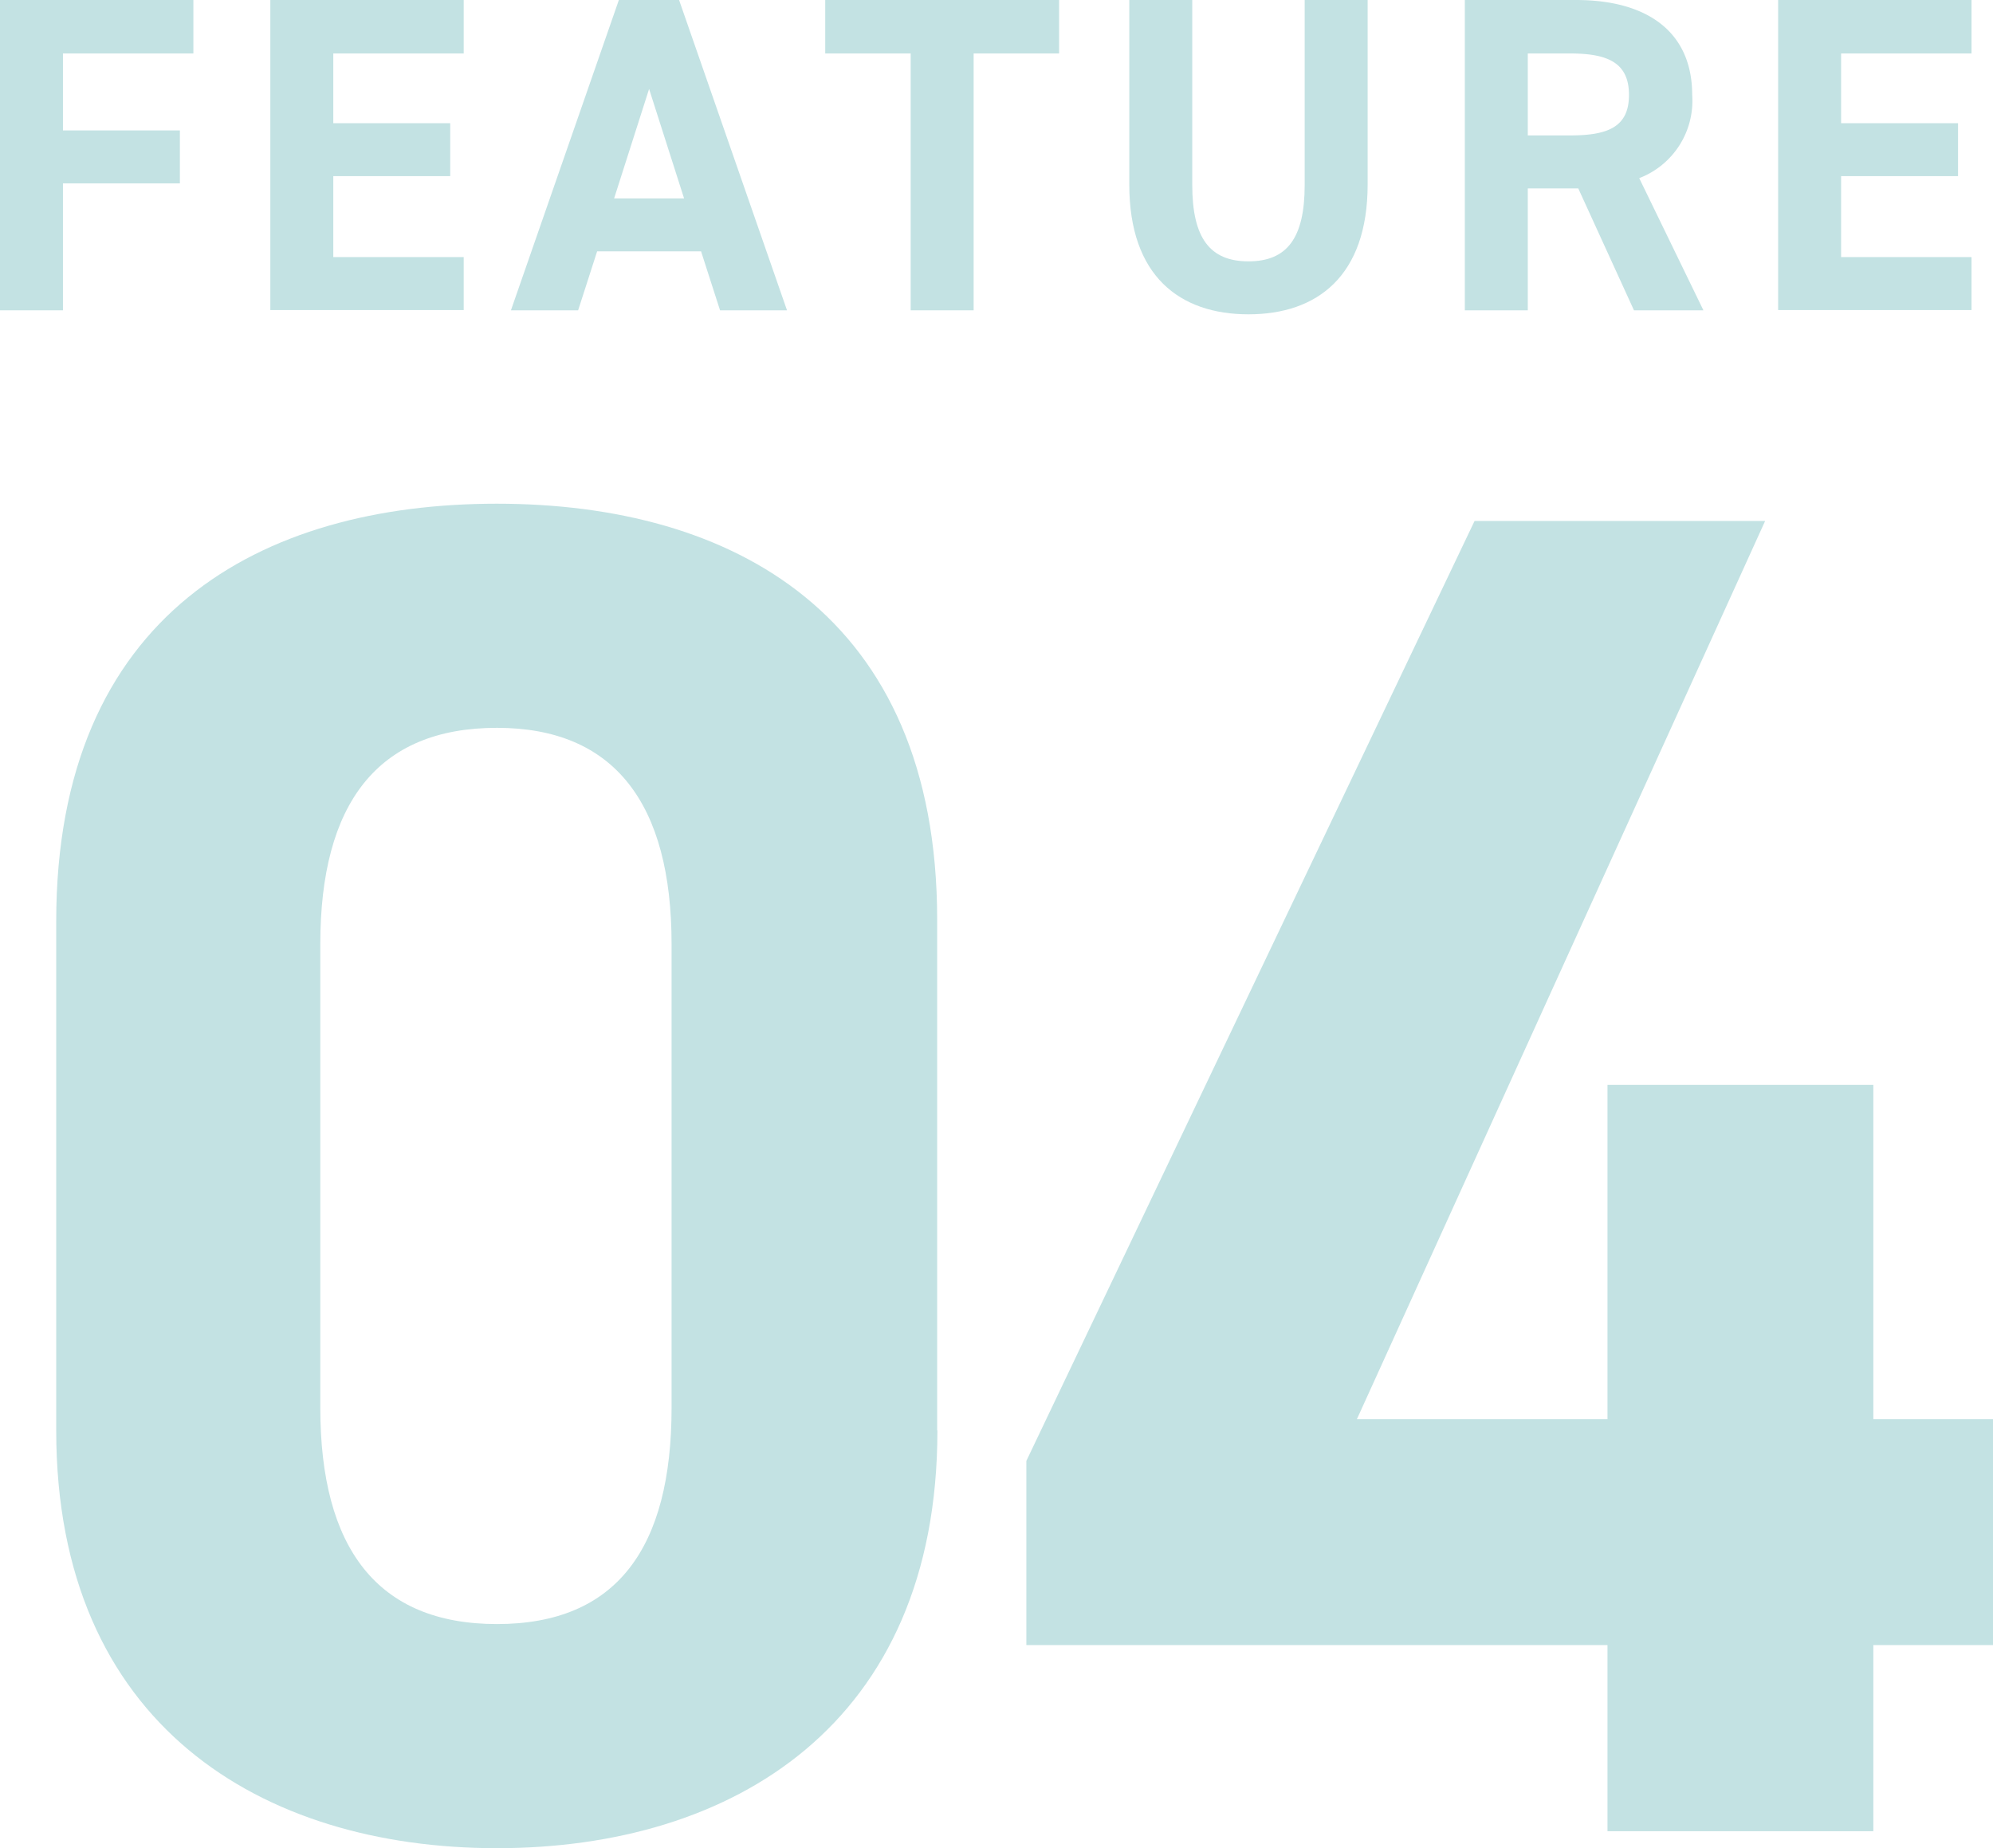
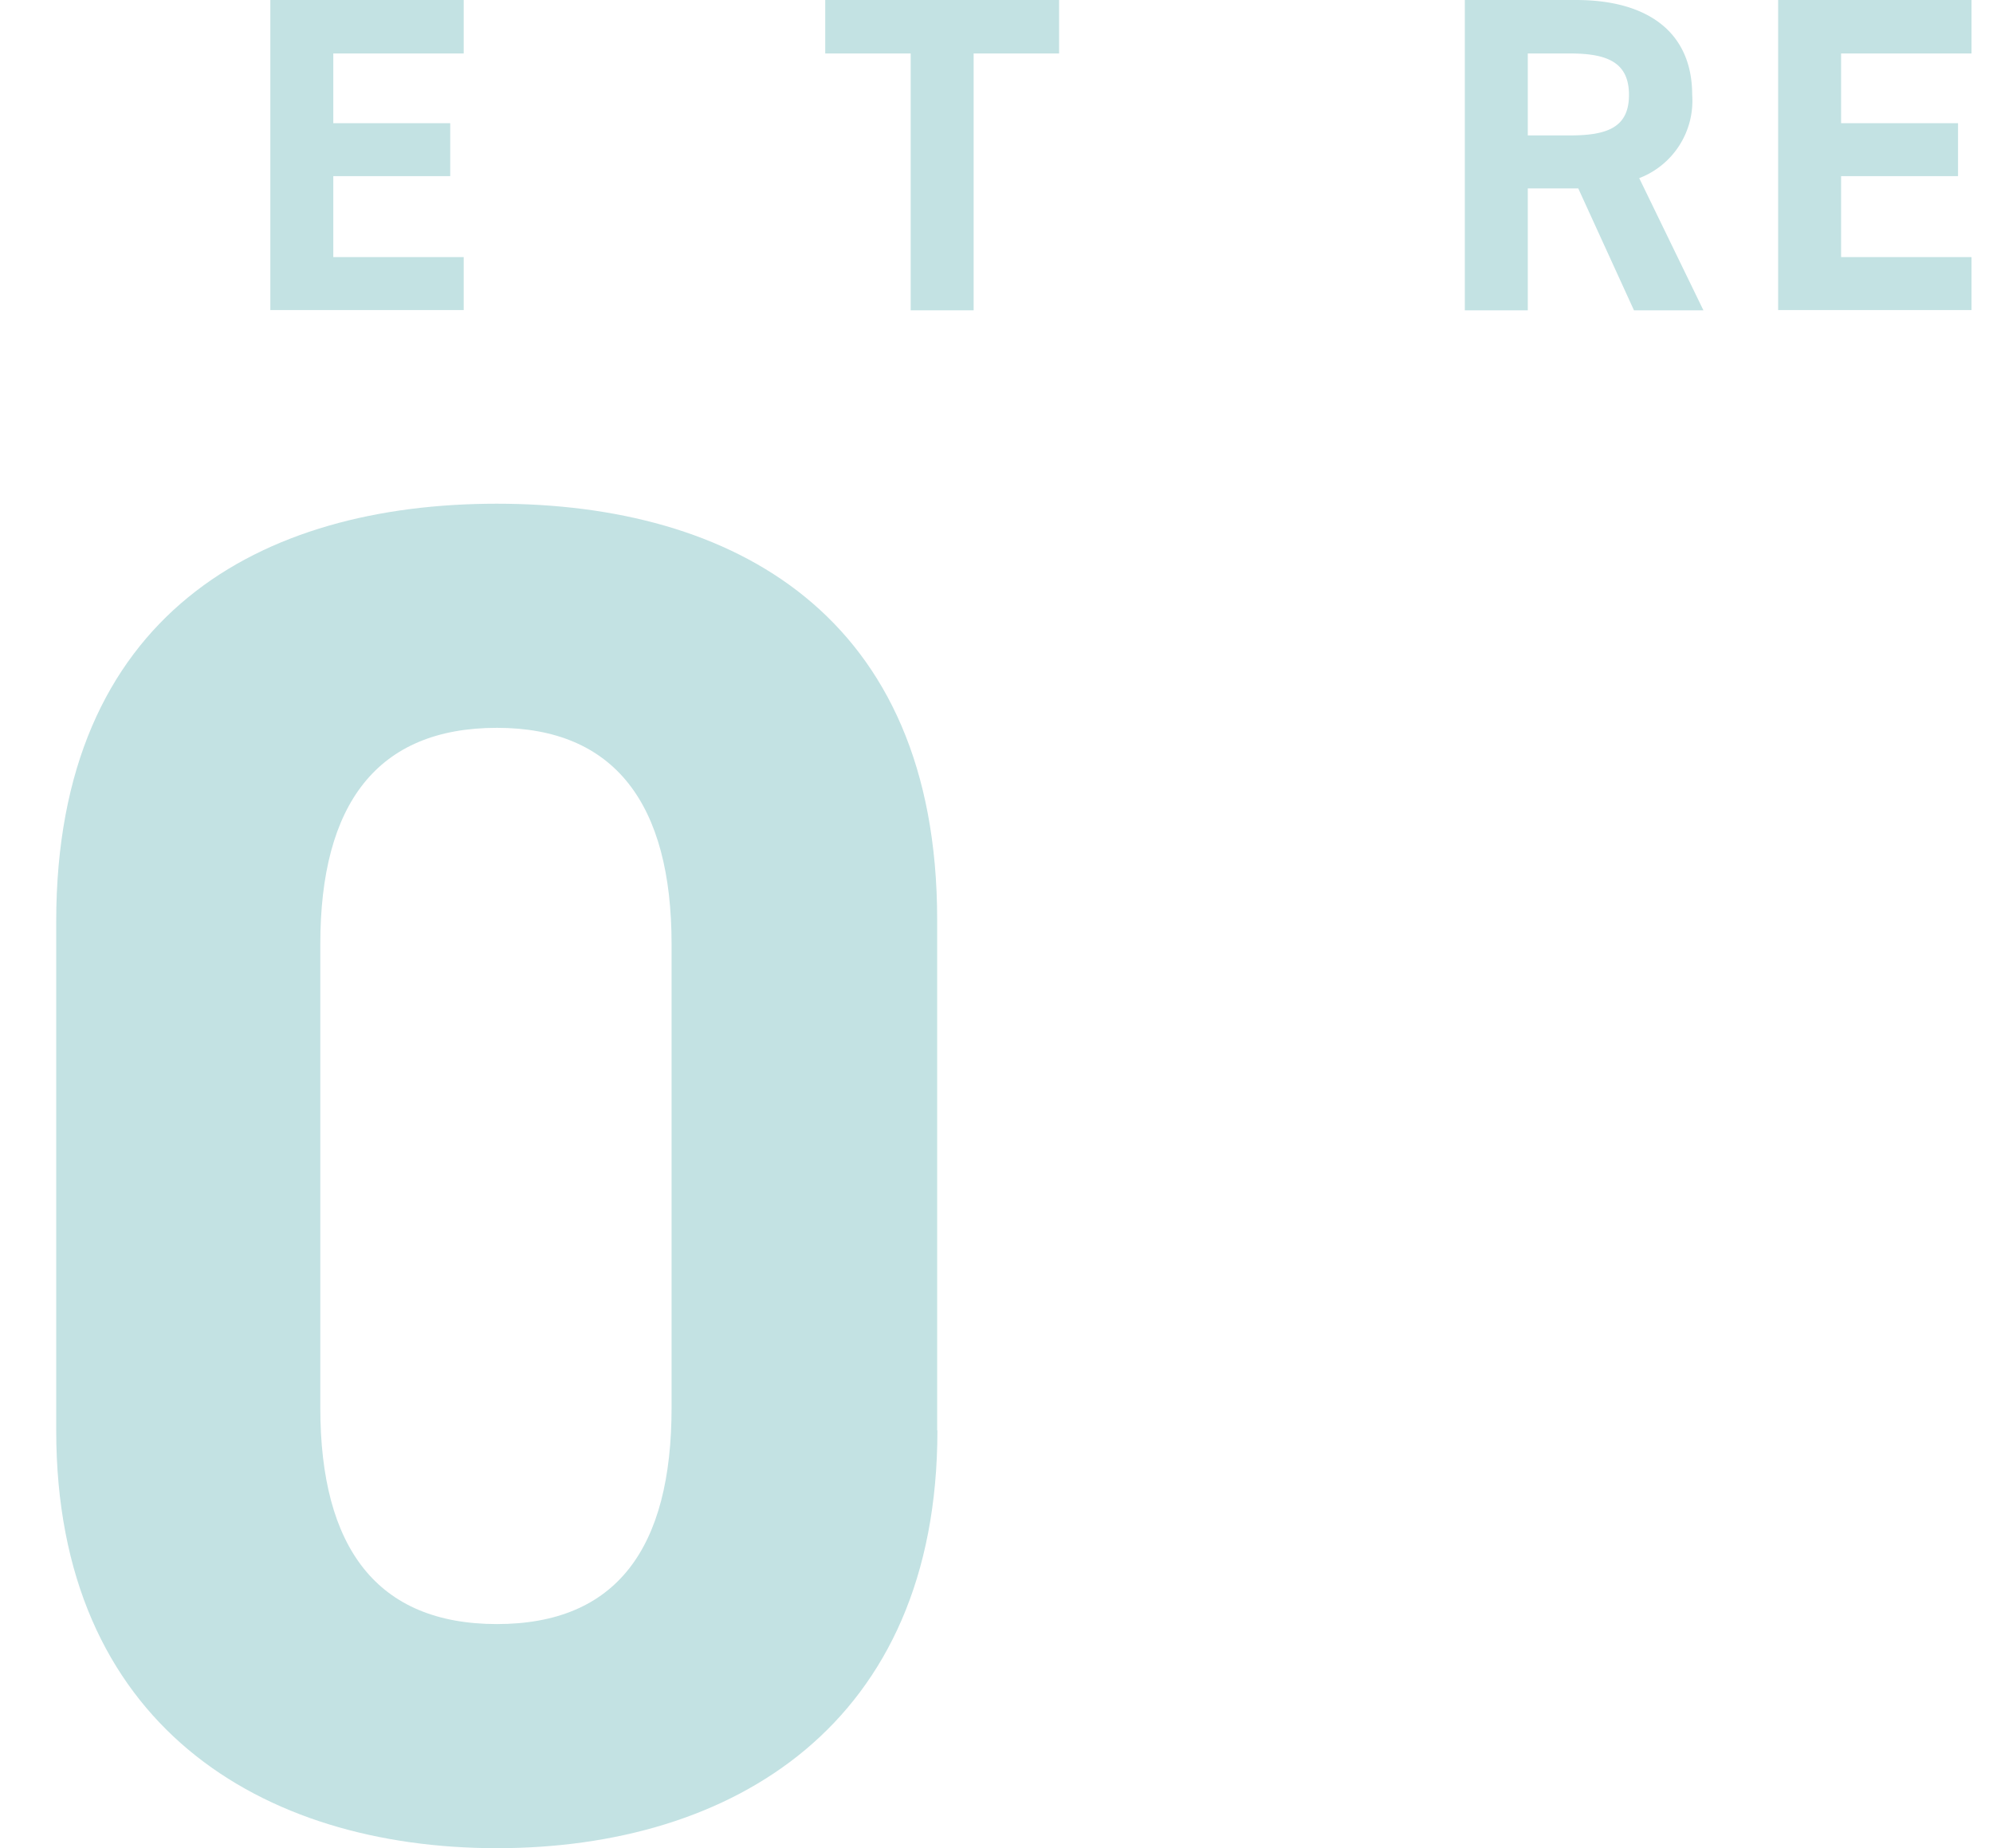
<svg xmlns="http://www.w3.org/2000/svg" width="79.77" height="73.97" viewBox="0 0 79.77 73.97">
  <path d="M37.52,57.25c0,11.78-8.21,16.72-17.63,16.72S2.25,69.03,2.25,57.25V36.88c0-12.31,8.21-16.72,17.63-16.72s17.63,4.41,17.63,16.65V57.25ZM19.89,29.13c-4.79,0-7.07,3.04-7.07,8.66V56.34c0,5.62,2.28,8.66,7.07,8.66s6.99-3.04,6.99-8.66V37.79c0-5.62-2.28-8.66-6.99-8.66Z" fill="#c3e2e3" />
-   <path d="M70.65,20.85,54.31,56.8H64.34V43.42H74.98V56.8h4.79v9.04H74.98v7.45H64.34V65.84H41.08V58.47L59.02,20.85H70.65Z" fill="#c3e2e3" />
-   <path d="M7.74,0V2.14H2.52V5.22H7.2V7.34H2.52v5.08H0V0Z" fill="#c3e2e3" />
  <path d="M18.56,0V2.14H13.34V4.93h4.68V7.05H13.34v3.24h5.22v2.12H10.82V0Z" fill="#c3e2e3" />
-   <path d="M20.45,12.42,24.77,0h2.41L31.5,12.42H28.82l-.76-2.36H23.9l-.76,2.36h-2.7Zm4.12-4.48h2.81l-1.4-4.38-1.4,4.38Z" fill="#c3e2e3" />
  <path d="M42.39,0V2.14H38.97V12.42H36.45V2.14H33.03V0Z" fill="#c3e2e3" />
-   <path d="M54.74,0V7.38c0,3.67-2.02,5.2-4.77,5.2S45.2,11.05,45.2,7.39V0h2.52V7.4c0,2.12.7,3.06,2.25,3.06s2.25-.94,2.25-3.06V0Z" fill="#c3e2e3" />
  <path d="M65.4,12.42,63.17,7.54H61.15v4.88H58.63V0h4.45c2.86,0,4.65,1.28,4.65,3.8a3.315,3.315,0,0,1-2.12,3.33l2.57,5.29H65.41Zm-2.56-7c1.49,0,2.36-.32,2.36-1.62s-.86-1.66-2.36-1.66H61.15V5.42h1.69Z" fill="#c3e2e3" />
  <path d="M78.91,0V2.14H73.69V4.93h4.68V7.05H73.69v3.24h5.22v2.12H71.17V0Z" fill="#c3e2e3" />
</svg>